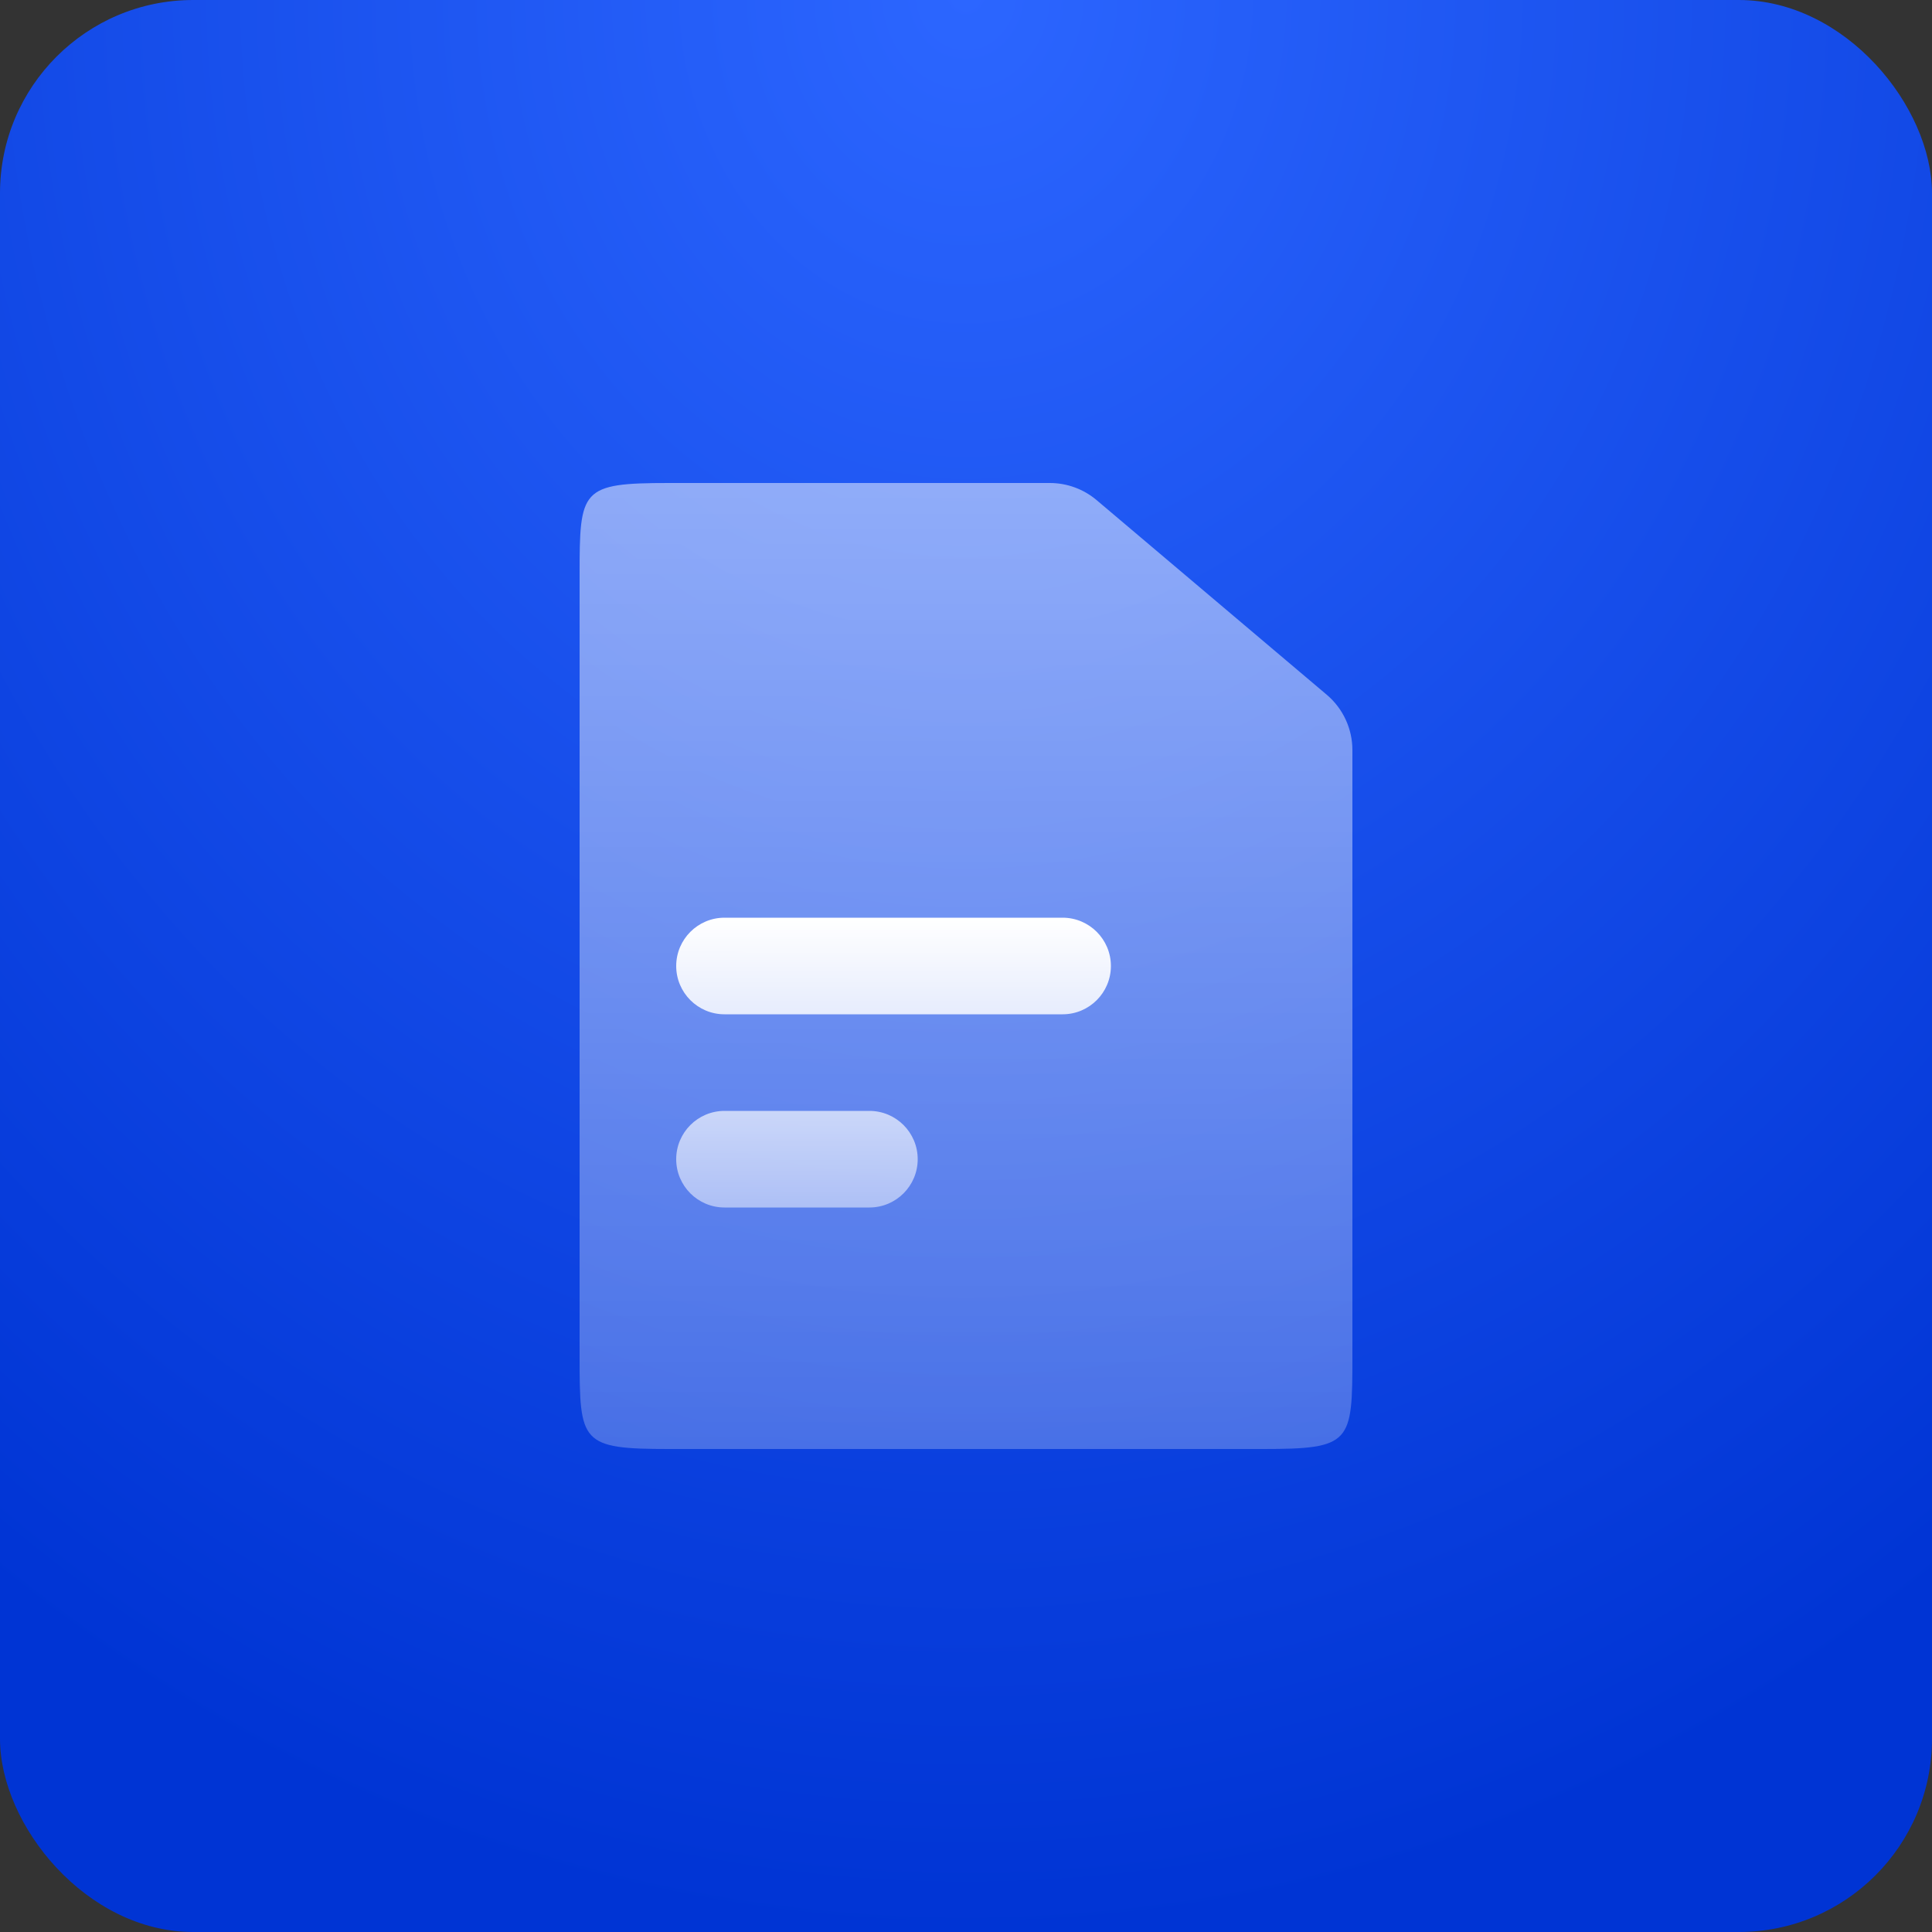
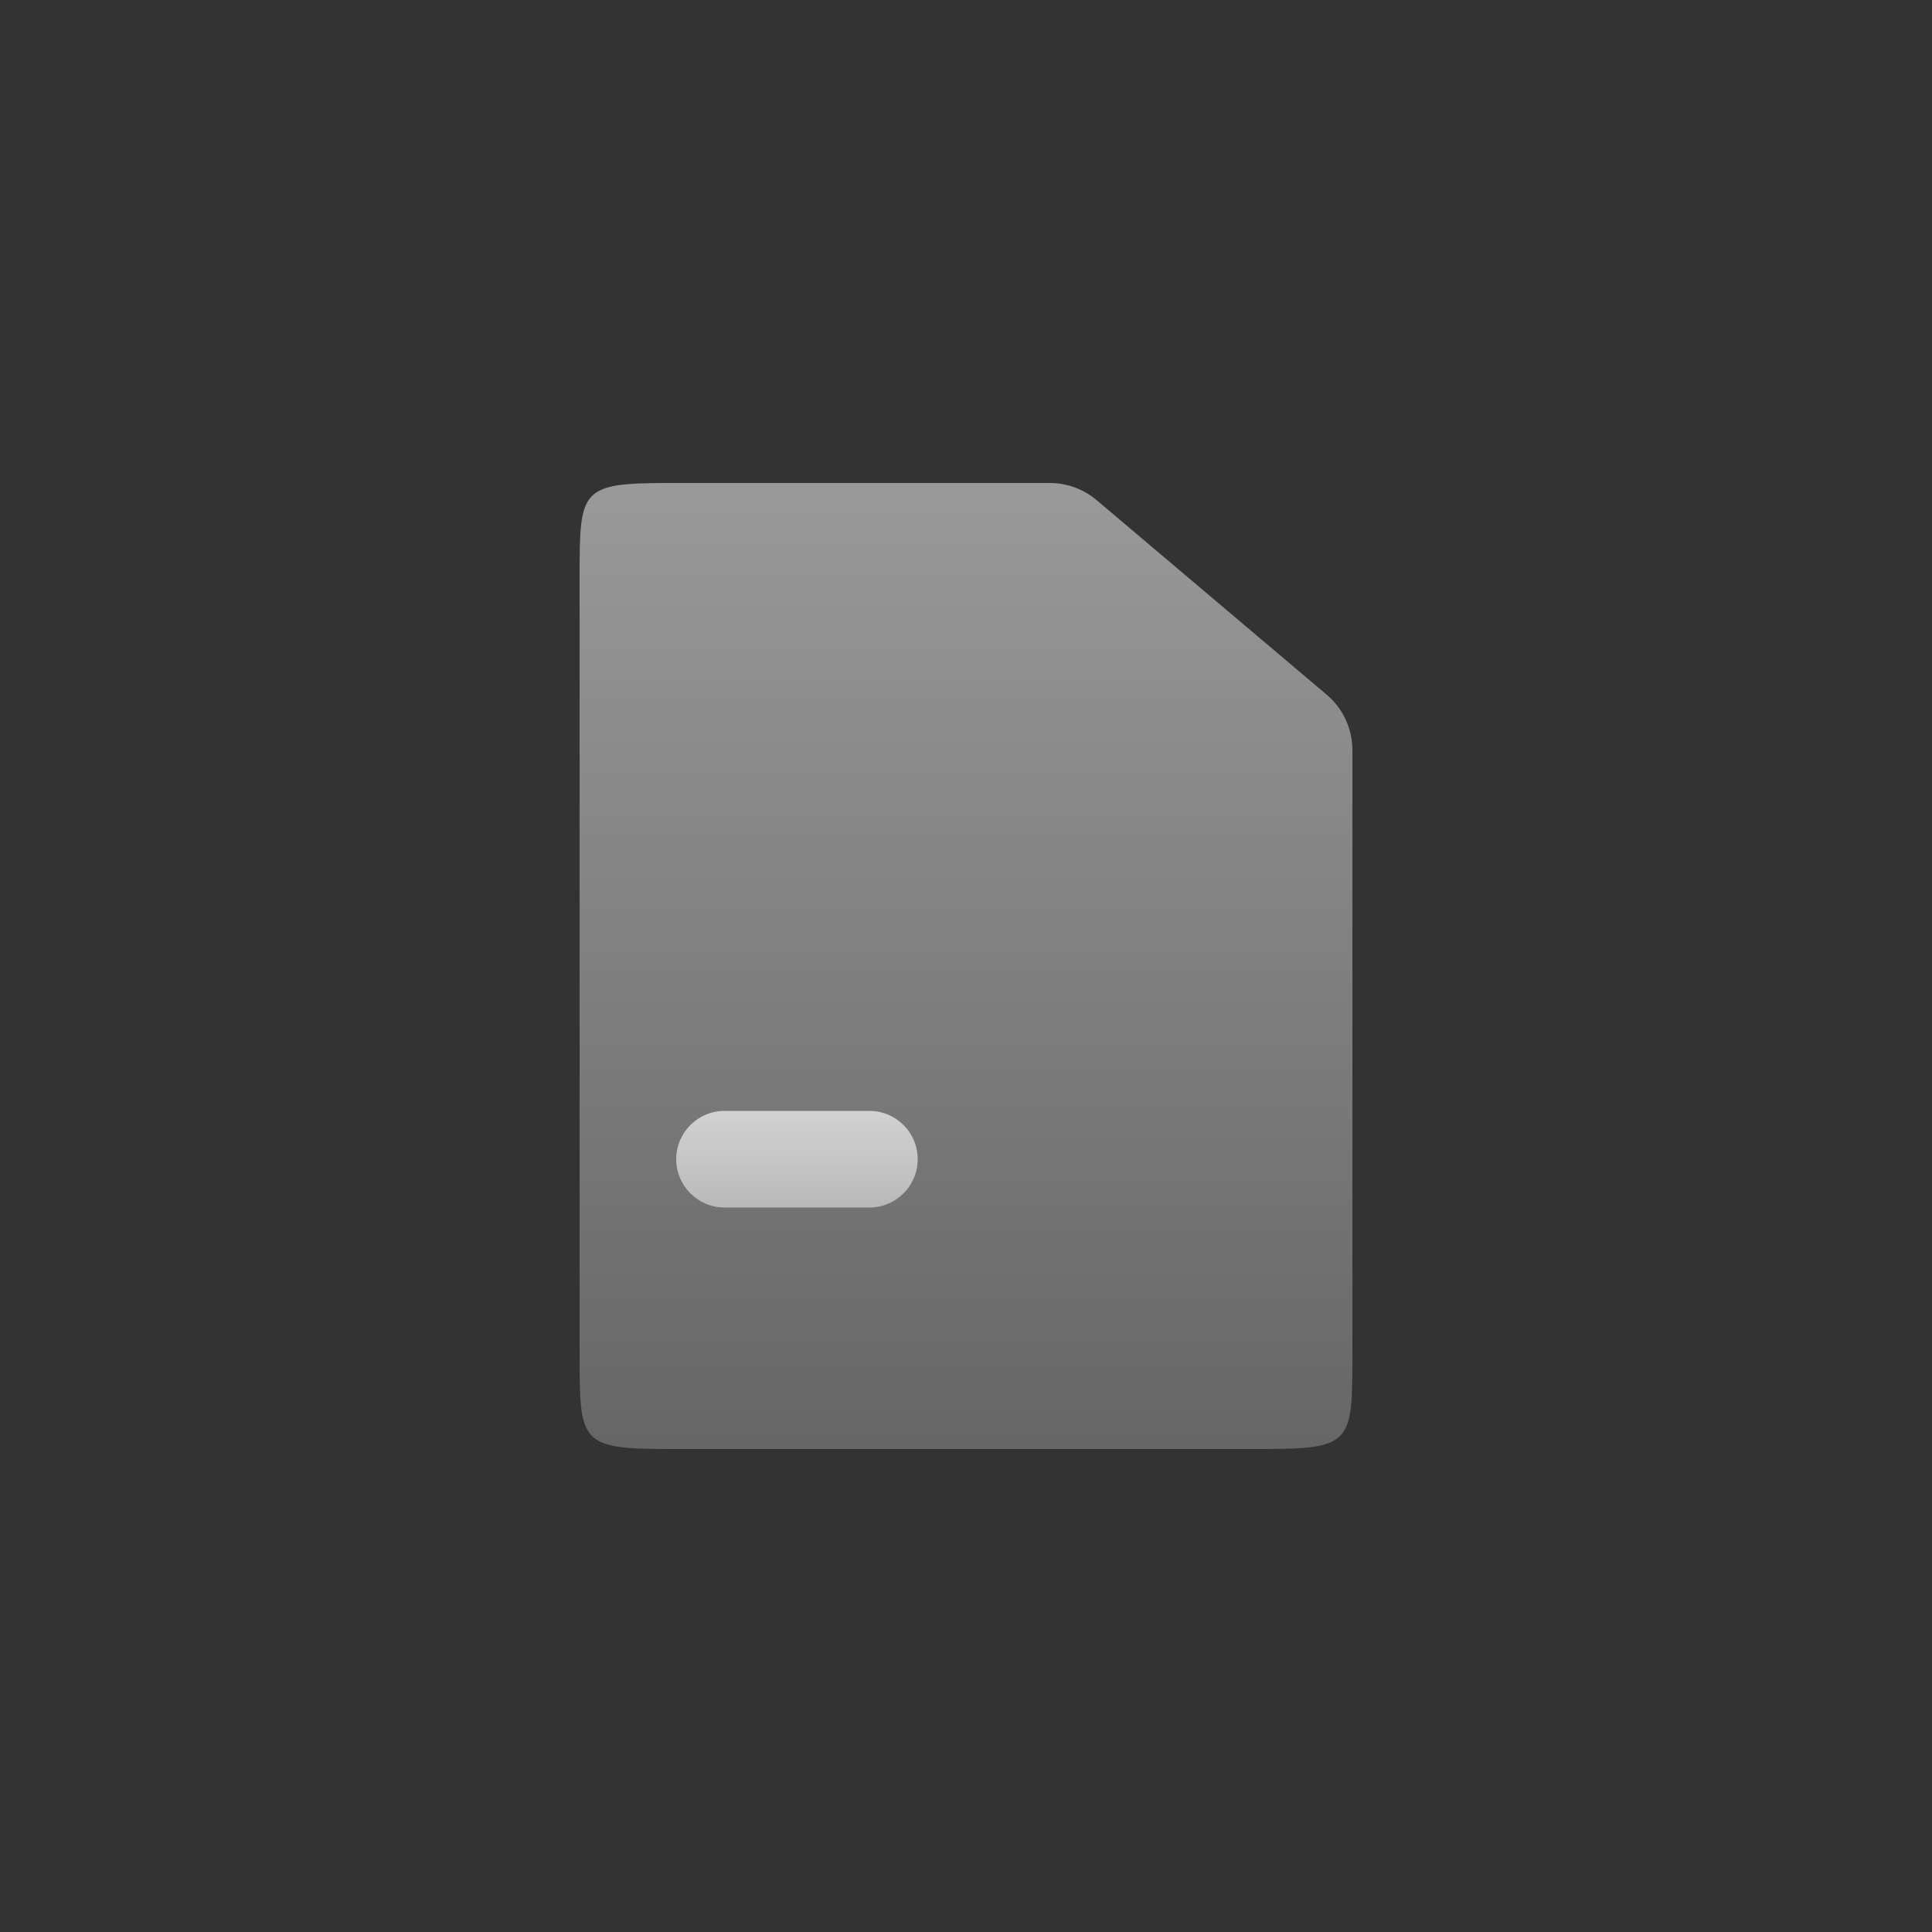
<svg xmlns="http://www.w3.org/2000/svg" width="40" height="40" viewBox="0 0 40 40" fill="none">
  <rect x="0" y="0" width="40" height="40" fill="#333333" stroke="none" />
-   <rect width="40" height="40" rx="4" fill="url(#paint0_radial_2193_358)" />
  <path opacity="0.5" d="M13.857 10H21.736C22.091 10 22.434 10.126 22.705 10.355L27.469 14.384C27.806 14.669 28 15.088 28 15.529V28.083C28 29.874 27.98 30 26.143 30H13.857C12.02 30 12 29.874 12 28.083V11.917C12 10.126 12.02 10 13.857 10Z" fill="url(#paint1_linear_2193_358)" />
-   <path d="M22 19H15C14.448 19 14 19.448 14 20C14 20.552 14.448 21 15 21H22C22.552 21 23 20.552 23 20C23 19.448 22.552 19 22 19Z" fill="url(#paint2_linear_2193_358)" />
  <path d="M18 23H15C14.448 23 14 23.448 14 24C14 24.552 14.448 25 15 25H18C18.552 25 19 24.552 19 24C19 23.448 18.552 23 18 23Z" fill="url(#paint3_linear_2193_358)" />
  <defs>
    <radialGradient id="paint0_radial_2193_358" cx="0" cy="0" r="1" gradientUnits="userSpaceOnUse" gradientTransform="translate(20) rotate(90) scale(40 35.407)">
      <stop stop-color="#2C66FF" />
      <stop offset="1" stop-color="#0034D4" />
    </radialGradient>
    <linearGradient id="paint1_linear_2193_358" x1="20" y1="10" x2="20" y2="30" gradientUnits="userSpaceOnUse">
      <stop stop-color="white" />
      <stop offset="1" stop-color="white" stop-opacity="0.5" />
    </linearGradient>
    <linearGradient id="paint2_linear_2193_358" x1="18.5" y1="19" x2="18.5" y2="25" gradientUnits="userSpaceOnUse">
      <stop stop-color="white" />
      <stop offset="1" stop-color="white" stop-opacity="0.5" />
    </linearGradient>
    <linearGradient id="paint3_linear_2193_358" x1="18.5" y1="19" x2="18.5" y2="25" gradientUnits="userSpaceOnUse">
      <stop stop-color="white" />
      <stop offset="1" stop-color="white" stop-opacity="0.5" />
    </linearGradient>
  </defs>
</svg>